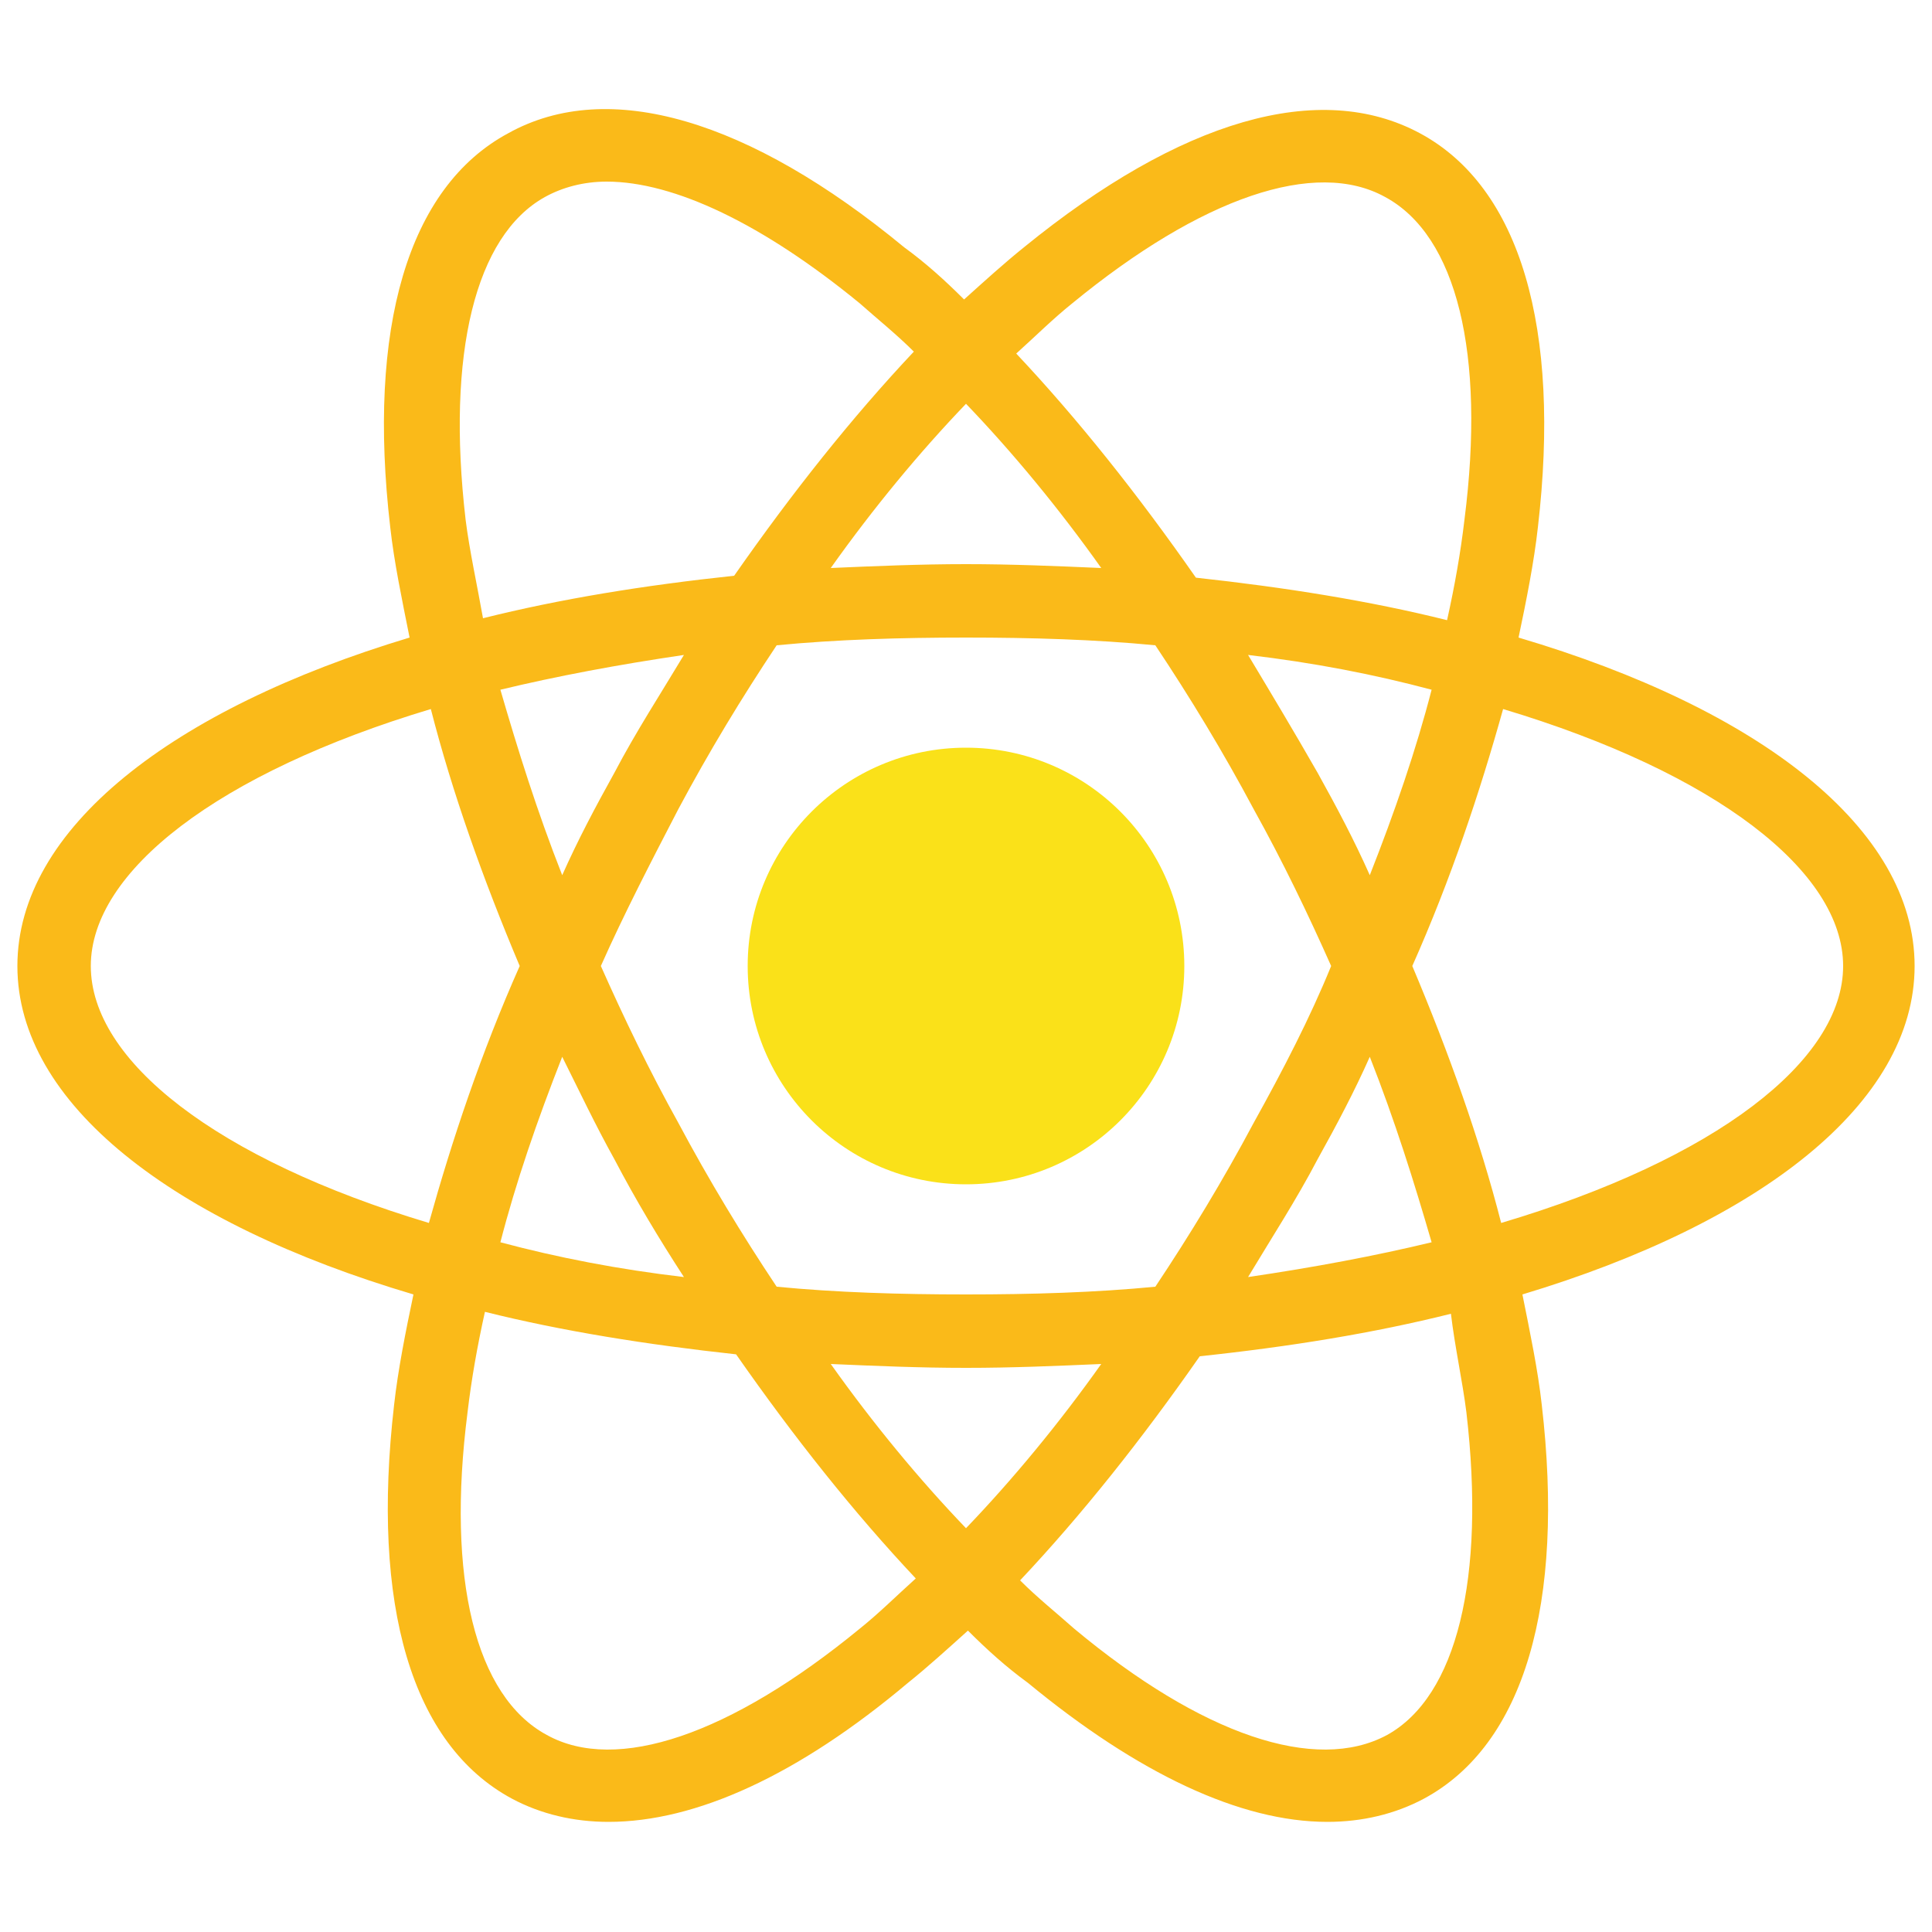
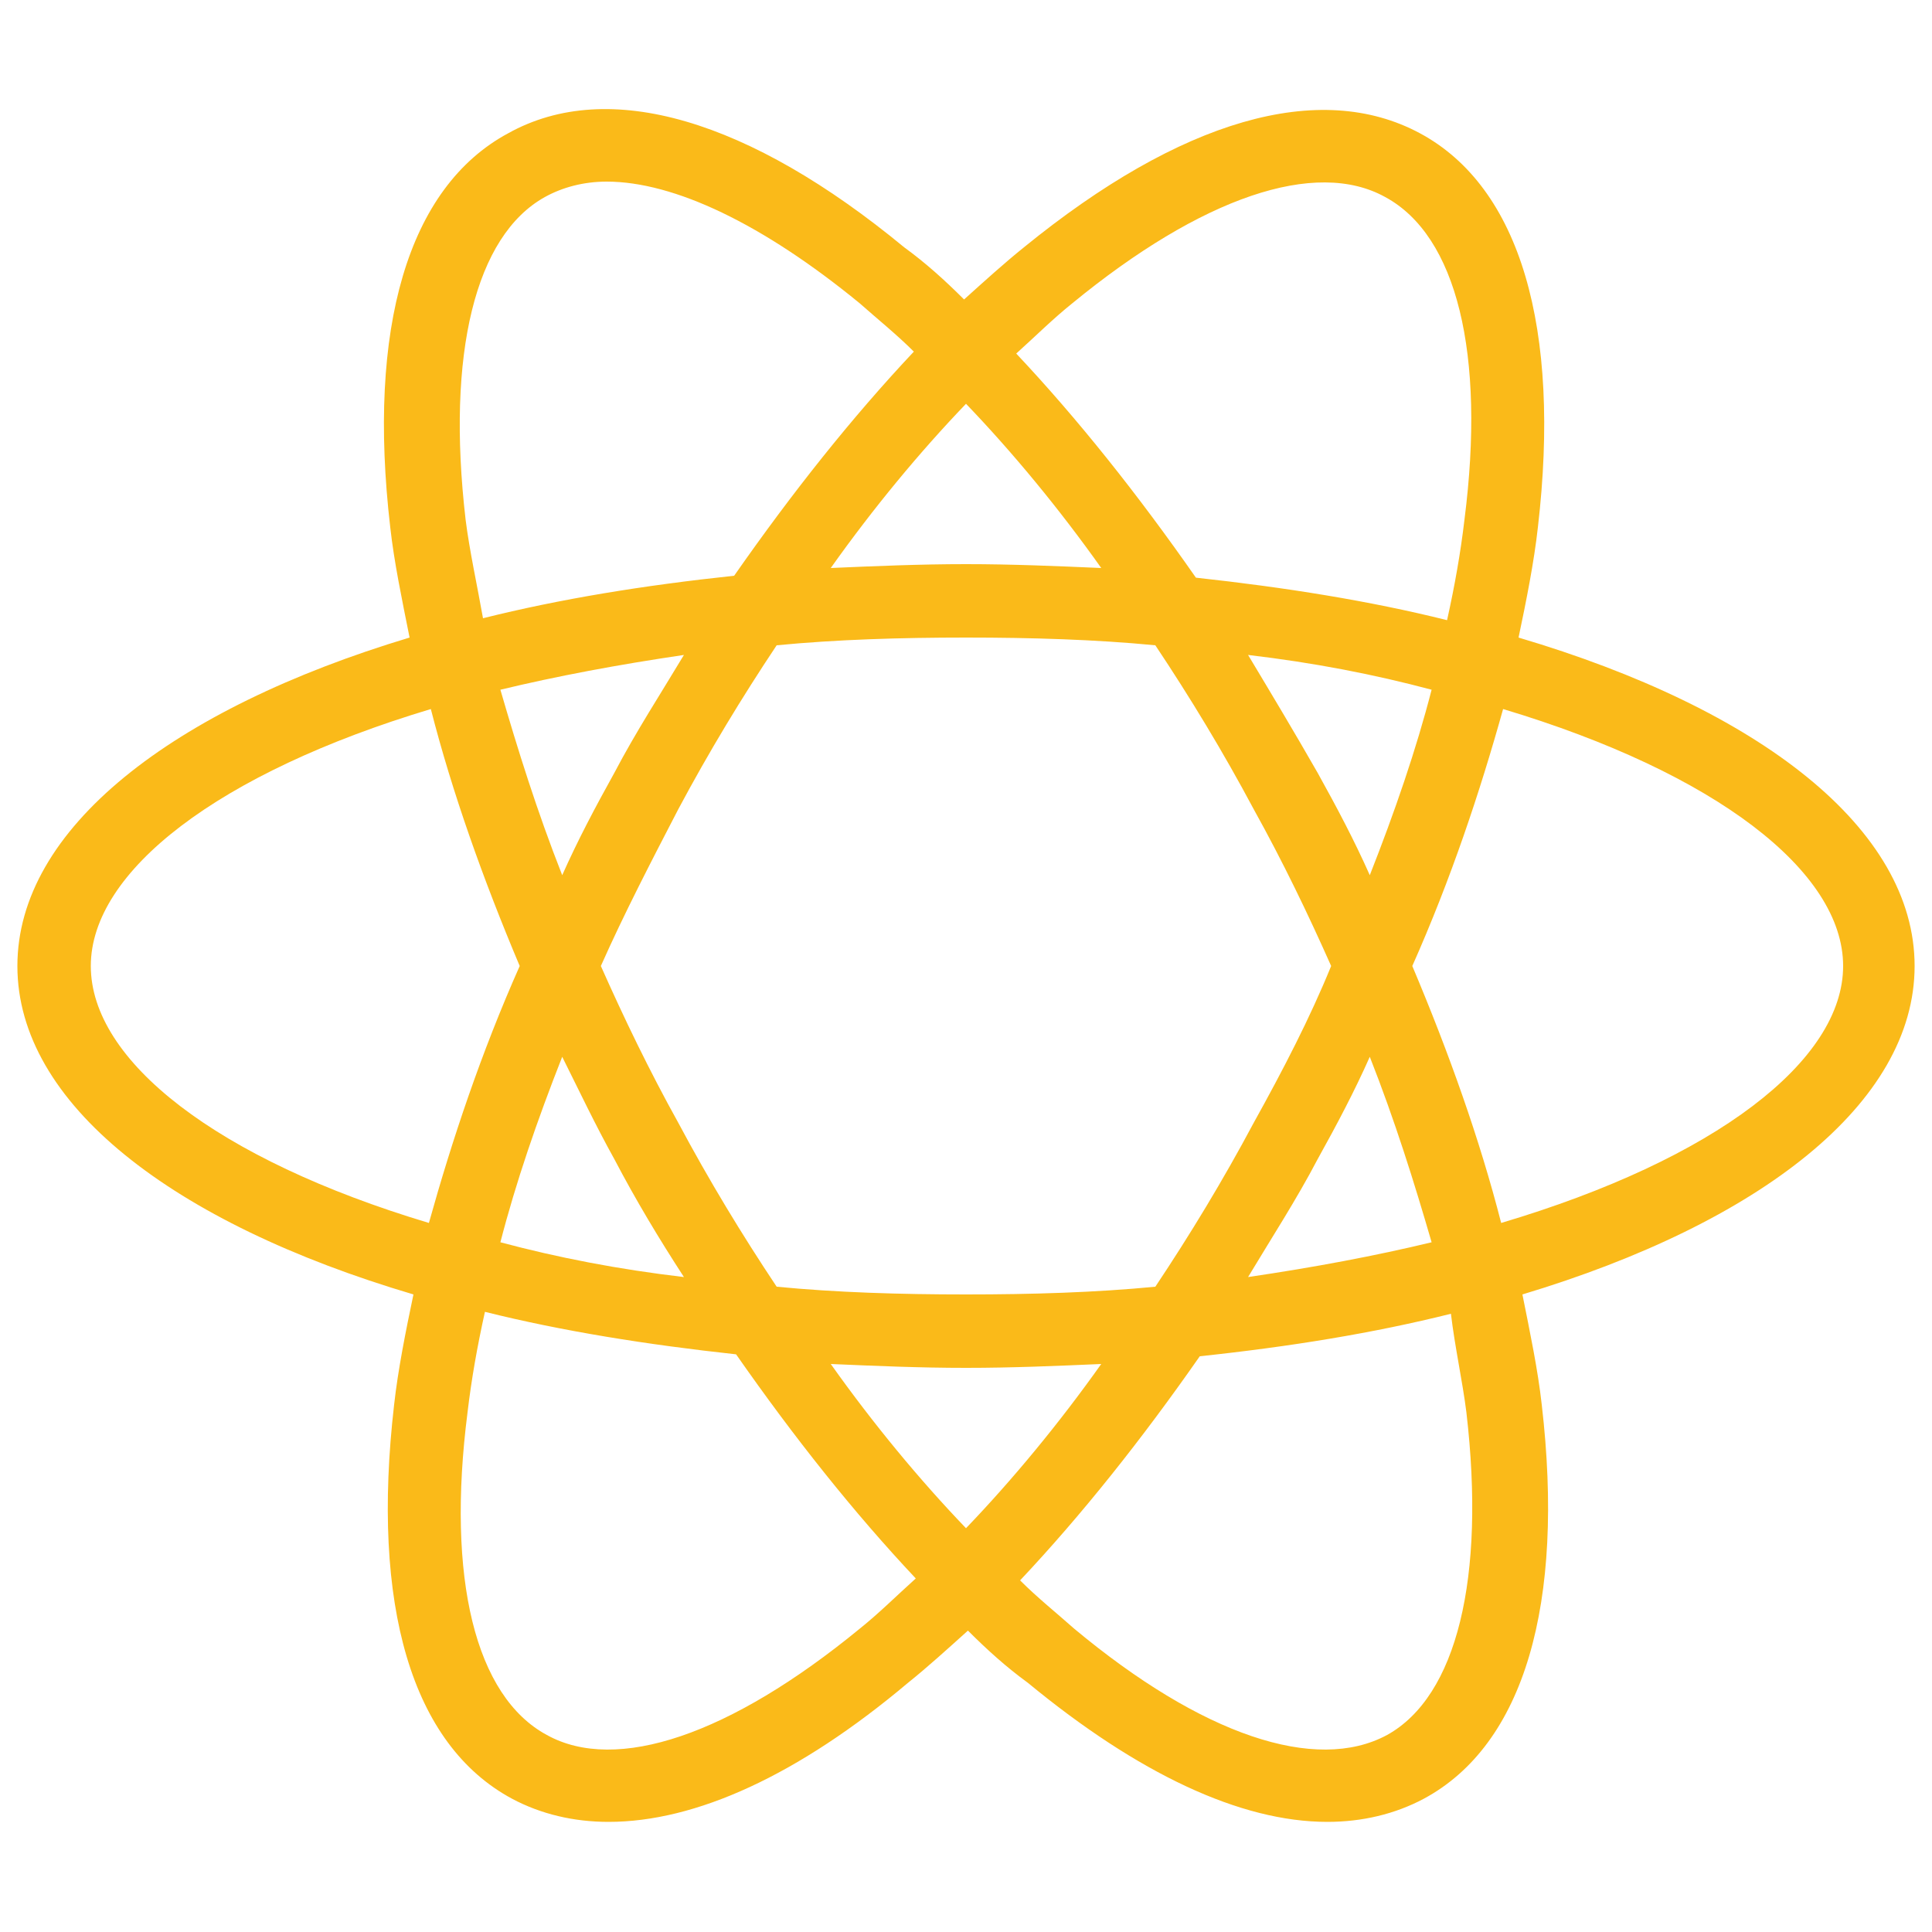
<svg xmlns="http://www.w3.org/2000/svg" version="1.1" id="Layer_1" x="0px" y="0px" viewBox="0 0 100 100" style="enable-background:new 0 0 100 100;" xml:space="preserve">
  <style type="text/css">
	.st0{fill:#FAE119;}
	.st1{fill:#FABA19;}
</style>
  <g>
-     <circle class="st0" cx="50" cy="50" r="11.3" />
    <path class="st1" d="M99.1,50c0-7.1-8-13.3-20.5-17c0.4-1.9,0.8-3.9,1-5.7C80.8,17,78.7,9.7,73.5,6.9c-5.2-2.8-12.4-0.7-20.5,5.9   c-1,0.8-2.1,1.8-3.1,2.7c-1-1-2-1.9-3.1-2.7c-8-6.6-15.3-8.8-20.5-5.9c-5.2,2.8-7.3,10.1-6.1,20.4c0.2,1.8,0.6,3.7,1,5.7   C8.9,36.7,0.9,42.9,0.9,50s8,13.3,20.5,17c-0.4,1.9-0.8,3.9-1,5.7c-1.2,10.4,0.9,17.6,6.1,20.4c1.5,0.8,3.2,1.2,5,1.2   c4.5,0,9.8-2.4,15.5-7.2c1-0.8,2.1-1.8,3.1-2.7c1,1,2,1.9,3.1,2.7c5.7,4.7,11,7.2,15.5,7.2c1.8,0,3.5-0.4,5-1.2   c5.2-2.8,7.3-10.1,6.1-20.4c-0.2-1.8-0.6-3.7-1-5.7C91.1,63.3,99.1,57.1,99.1,50z M55.5,15.7c6.7-5.5,12.6-7.5,16.2-5.5   c3.7,2,5.2,8.1,4.1,16.7c-0.2,1.7-0.5,3.4-0.9,5.2c-4-1-8.4-1.7-13-2.2c-3-4.3-6.1-8.2-9.3-11.6C53.6,17.4,54.5,16.5,55.5,15.7z    M64.9,58.1c-1.6,3-3.3,5.8-5.1,8.5C56.7,66.9,53.4,67,50,67s-6.7-0.1-9.8-0.4c-1.8-2.7-3.5-5.5-5.1-8.5c-1.5-2.7-2.8-5.4-4-8.1   c1.2-2.7,2.6-5.4,4-8.1c1.6-3,3.3-5.8,5.1-8.5c3.1-0.3,6.4-0.4,9.8-0.4s6.7,0.1,9.8,0.4c1.8,2.7,3.5,5.5,5.1,8.5   c1.5,2.7,2.8,5.4,4,8.1C67.8,52.7,66.4,55.4,64.9,58.1z M70.9,54.7c1.3,3.3,2.3,6.5,3.2,9.6c-2.9,0.7-6.1,1.3-9.5,1.8   c1.2-2,2.5-4,3.6-6.1C69.2,58.2,70.1,56.5,70.9,54.7z M50,79.1c-2.4-2.5-4.8-5.4-7-8.5c2.3,0.1,4.6,0.2,7,0.2s4.7-0.1,7-0.2   C54.8,73.7,52.4,76.6,50,79.1z M35.4,66.1c-3.4-0.4-6.5-1-9.5-1.8c0.8-3.1,1.9-6.3,3.2-9.6c0.9,1.8,1.7,3.5,2.7,5.3   C32.9,62.1,34.1,64.1,35.4,66.1z M29.1,45.3c-1.3-3.3-2.3-6.5-3.2-9.6c2.9-0.7,6.1-1.3,9.5-1.8c-1.2,2-2.5,4-3.6,6.1   C30.8,41.8,29.9,43.5,29.1,45.3z M50,20.9c2.4,2.5,4.8,5.4,7,8.5c-2.3-0.1-4.6-0.2-7-0.2s-4.7,0.1-7,0.2   C45.2,26.3,47.6,23.4,50,20.9z M68.2,40c-1.2-2.1-2.4-4.1-3.6-6.1c3.4,0.4,6.5,1,9.5,1.8c-0.8,3.1-1.9,6.3-3.2,9.6   C70.1,43.5,69.2,41.8,68.2,40z M24.1,26.9c-1-8.6,0.5-14.7,4.1-16.7c0.9-0.5,2-0.8,3.2-0.8c3.5,0,8.1,2.2,13.1,6.3   c0.9,0.8,1.9,1.6,2.8,2.5c-3.2,3.4-6.3,7.3-9.3,11.6c-4.7,0.5-9,1.2-13,2.2C24.7,30.3,24.3,28.5,24.1,26.9z M4.7,50   c0-4.9,6.6-10,17.6-13.3C23.4,41,25,45.5,26.9,50c-2,4.5-3.5,9-4.7,13.3C11.2,60,4.7,54.9,4.7,50z M44.5,84.3   c-6.7,5.5-12.6,7.5-16.2,5.5c-3.7-2-5.2-8.1-4.1-16.7c0.2-1.7,0.5-3.4,0.9-5.2c4,1,8.4,1.7,13,2.2c3,4.3,6.1,8.2,9.3,11.6   C46.4,82.6,45.5,83.5,44.5,84.3z M75.9,73.1c1,8.6-0.5,14.7-4.1,16.7c-3.7,2-9.6,0-16.2-5.5c-0.9-0.8-1.9-1.6-2.8-2.5   c3.2-3.4,6.3-7.3,9.3-11.6c4.7-0.5,9-1.2,13-2.2C75.3,69.7,75.7,71.5,75.9,73.1z M77.7,63.3C76.6,59,75,54.5,73.1,50   c2-4.5,3.5-9,4.7-13.3c11,3.3,17.6,8.4,17.6,13.3S88.8,60,77.7,63.3z" />
  </g>
</svg>